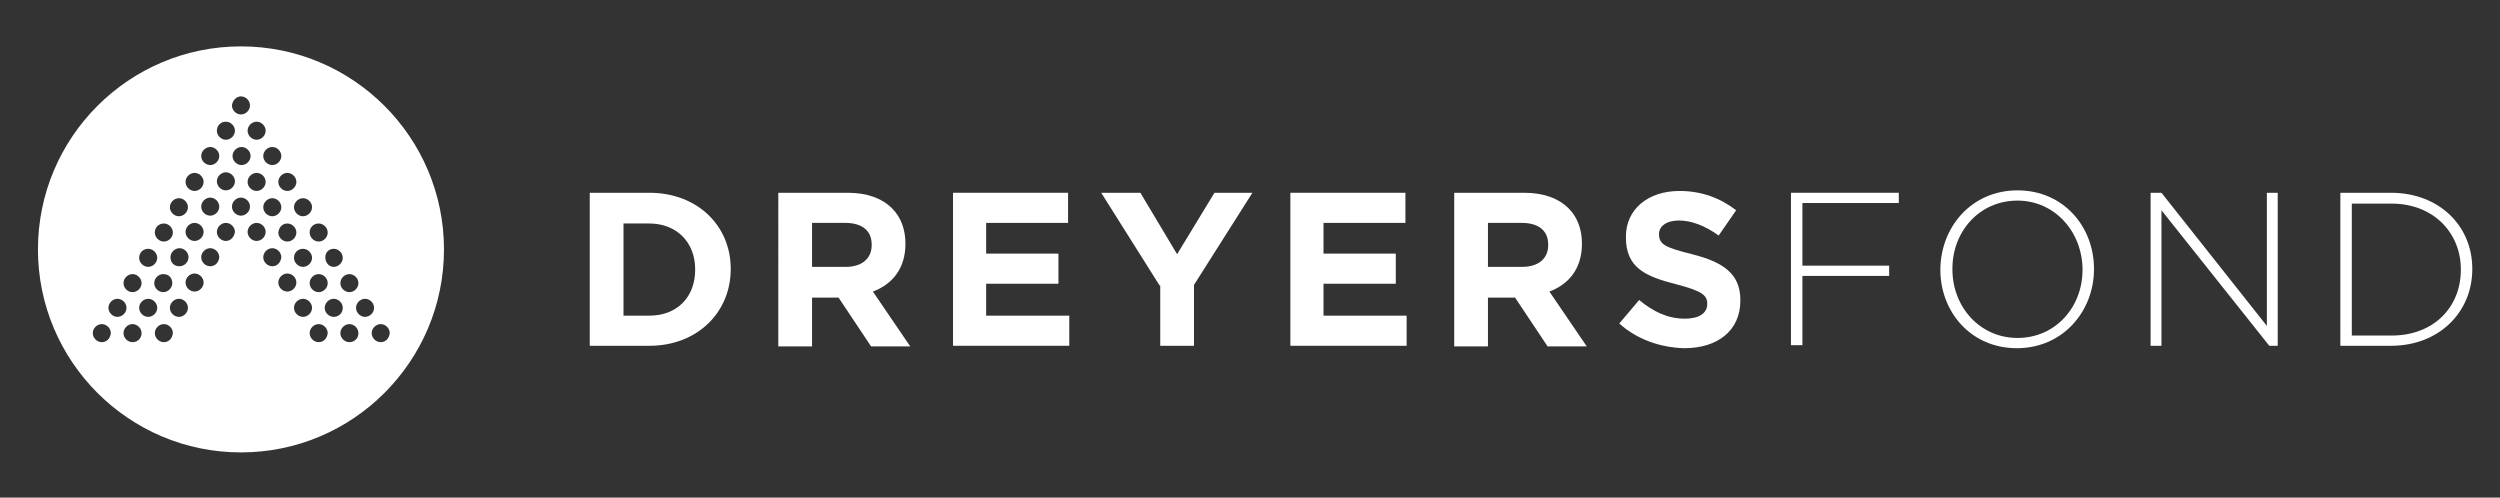
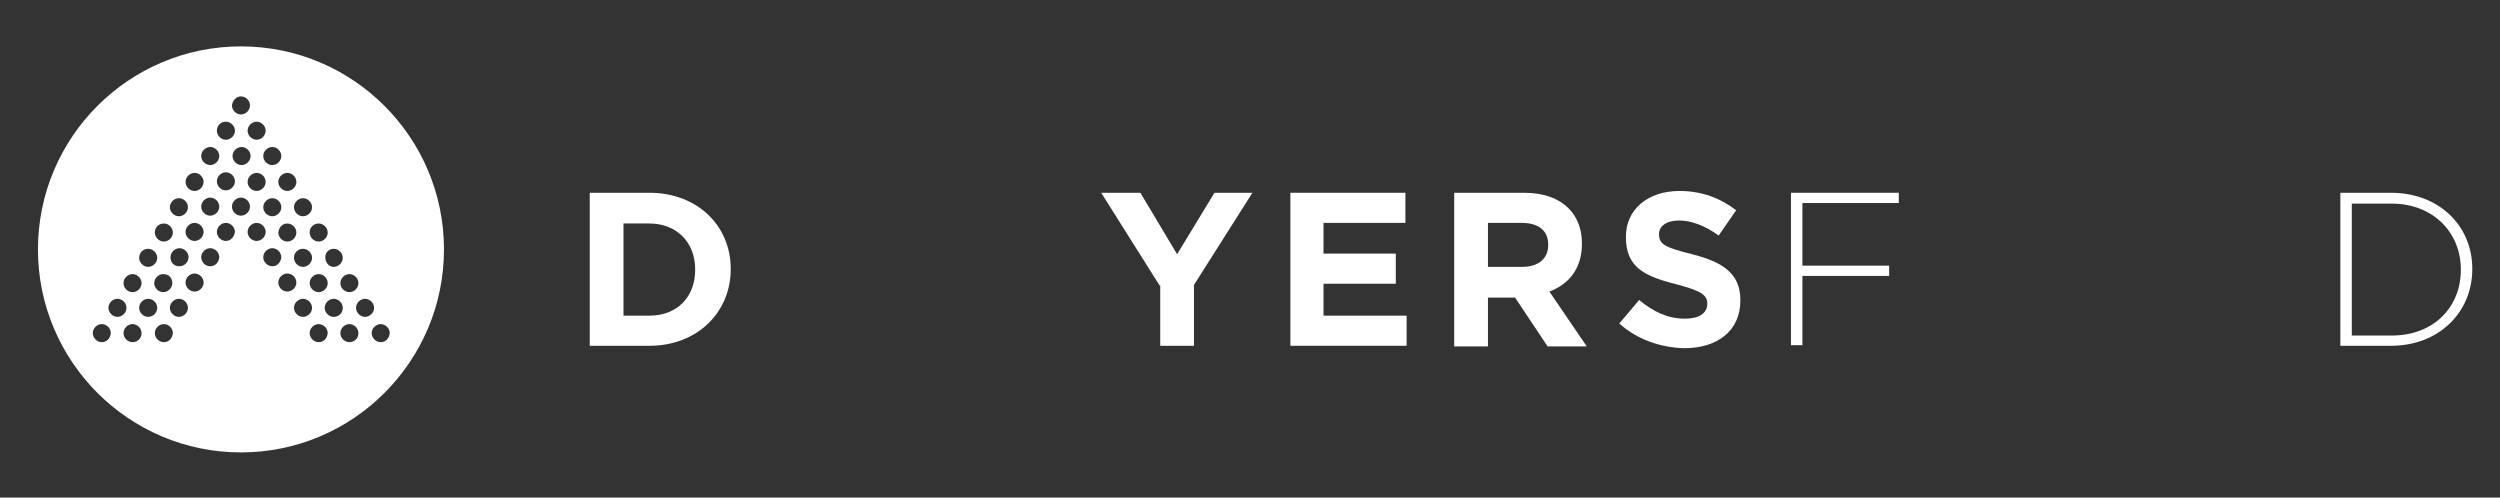
<svg xmlns="http://www.w3.org/2000/svg" version="1.1" x="0px" y="0px" viewBox="0 0 415 82.6" style="enable-background:new 0 0 415 82.6;" xml:space="preserve">
  <rect x="0" y="0" width="415" height="82.6" fill="#333333" stroke="none" />
  <style type="text/css">
	.st0{display:none;}
	.st1{display:inline;fill:#5F5F5F;}
	.st2{fill:#FFFFFF;}
</style>
  <g id="Layer_2" class="st0">
    <rect class="st1" width="415" height="82.6" />
  </g>
  <g id="Layer_1">
    <g>
      <path class="st2" d="M40,7.7C21.4,7.7,6.3,22.8,6.3,41.4S21.4,75.1,40,75.1S73.7,60,73.7,41.4S58.6,7.7,40,7.7z M58,45.5    c0.8,0,1.5,0.7,1.5,1.5s-0.7,1.5-1.5,1.5s-1.5-0.7-1.5-1.5S57.2,45.5,58,45.5z M55.4,41.3c0.8,0,1.5,0.7,1.5,1.5    c0,0.8-0.7,1.5-1.5,1.5S54,43.6,54,42.7C54,41.9,54.6,41.3,55.4,41.3z M28.3,42.7c0-0.8,0.7-1.5,1.5-1.5c0.8,0,1.5,0.7,1.5,1.5    c0,0.8-0.7,1.5-1.5,1.5C28.9,44.2,28.3,43.6,28.3,42.7z M28.6,47c0,0.8-0.7,1.5-1.5,1.5c-0.8,0-1.5-0.7-1.5-1.5s0.7-1.5,1.5-1.5    C28,45.5,28.6,46.1,28.6,47z M30.8,38.5c0-0.8,0.7-1.5,1.5-1.5c0.8,0,1.5,0.7,1.5,1.5c0,0.8-0.7,1.5-1.5,1.5    C31.5,40,30.8,39.3,30.8,38.5z M33.4,34.3c0-0.8,0.7-1.5,1.5-1.5c0.8,0,1.5,0.7,1.5,1.5s-0.7,1.5-1.5,1.5    C34.1,35.8,33.4,35.1,33.4,34.3z M36,30.1c0-0.8,0.7-1.5,1.5-1.5s1.5,0.7,1.5,1.5s-0.7,1.5-1.5,1.5S36,30.9,36,30.1z M38.6,25.9    c0-0.8,0.7-1.5,1.5-1.5s1.5,0.7,1.5,1.5s-0.7,1.5-1.5,1.5S38.6,26.7,38.6,25.9z M42.6,28.7c0.8,0,1.5,0.7,1.5,1.5    s-0.7,1.5-1.5,1.5s-1.5-0.7-1.5-1.5S41.8,28.7,42.6,28.7z M45.2,32.9c0.8,0,1.5,0.7,1.5,1.5s-0.7,1.5-1.5,1.5s-1.5-0.7-1.5-1.5    S44.4,32.9,45.2,32.9z M47.7,37.1c0.8,0,1.5,0.7,1.5,1.5c0,0.8-0.7,1.5-1.5,1.5c-0.8,0-1.5-0.7-1.5-1.5    C46.3,37.7,46.9,37.1,47.7,37.1z M50.3,41.3c0.8,0,1.5,0.7,1.5,1.5c0,0.8-0.7,1.5-1.5,1.5c-0.8,0-1.5-0.7-1.5-1.5    C48.8,41.9,49.5,41.3,50.3,41.3z M52.9,45.5c0.8,0,1.5,0.7,1.5,1.5s-0.7,1.5-1.5,1.5c-0.8,0-1.5-0.7-1.5-1.5S52.1,45.5,52.9,45.5z     M52.9,37.1c0.8,0,1.5,0.7,1.5,1.5c0,0.8-0.7,1.5-1.5,1.5c-0.8,0-1.5-0.7-1.5-1.5C51.4,37.7,52.1,37.1,52.9,37.1z M50.3,32.9    c0.8,0,1.5,0.7,1.5,1.5s-0.7,1.5-1.5,1.5c-0.8,0-1.5-0.7-1.5-1.5S49.5,32.9,50.3,32.9z M47.7,28.7c0.8,0,1.5,0.7,1.5,1.5    s-0.7,1.5-1.5,1.5c-0.8,0-1.5-0.7-1.5-1.5S46.9,28.7,47.7,28.7z M45.2,24.4c0.8,0,1.5,0.7,1.5,1.5s-0.7,1.5-1.5,1.5    s-1.5-0.7-1.5-1.5S44.4,24.4,45.2,24.4z M42.6,20.2c0.8,0,1.5,0.7,1.5,1.5c0,0.8-0.7,1.5-1.5,1.5s-1.5-0.7-1.5-1.5    C41.1,20.9,41.8,20.2,42.6,20.2z M40,16c0.8,0,1.5,0.7,1.5,1.5c0,0.8-0.7,1.5-1.5,1.5s-1.5-0.7-1.5-1.5C38.6,16.7,39.2,16,40,16z     M37.5,20.2c0.8,0,1.5,0.7,1.5,1.5c0,0.8-0.7,1.5-1.5,1.5S36,22.5,36,21.7C36,20.9,36.6,20.2,37.5,20.2z M34.9,24.4    c0.8,0,1.5,0.7,1.5,1.5s-0.7,1.5-1.5,1.5c-0.8,0-1.5-0.7-1.5-1.5S34.1,24.4,34.9,24.4z M32.3,28.7c0.8,0,1.5,0.7,1.5,1.5    s-0.7,1.5-1.5,1.5c-0.8,0-1.5-0.7-1.5-1.5S31.5,28.7,32.3,28.7z M29.7,32.9c0.8,0,1.5,0.7,1.5,1.5s-0.7,1.5-1.5,1.5    c-0.8,0-1.5-0.7-1.5-1.5S28.9,32.9,29.7,32.9z M27.2,37.1c0.8,0,1.5,0.7,1.5,1.5c0,0.8-0.7,1.5-1.5,1.5c-0.8,0-1.5-0.7-1.5-1.5    C25.7,37.7,26.4,37.1,27.2,37.1z M24.6,41.3c0.8,0,1.5,0.7,1.5,1.5c0,0.8-0.7,1.5-1.5,1.5s-1.5-0.7-1.5-1.5    C23.1,41.9,23.8,41.3,24.6,41.3z M22,45.5c0.8,0,1.5,0.7,1.5,1.5s-0.7,1.5-1.5,1.5s-1.5-0.7-1.5-1.5S21.2,45.5,22,45.5z     M16.9,56.8c-0.8,0-1.5-0.7-1.5-1.5c0-0.8,0.7-1.5,1.5-1.5s1.5,0.7,1.5,1.5C18.3,56.2,17.7,56.8,16.9,56.8z M19.5,52.6    c-0.8,0-1.5-0.7-1.5-1.5s0.7-1.5,1.5-1.5s1.5,0.7,1.5,1.5S20.3,52.6,19.5,52.6z M22,56.8c-0.8,0-1.5-0.7-1.5-1.5    c0-0.8,0.7-1.5,1.5-1.5s1.5,0.7,1.5,1.5C23.5,56.2,22.8,56.8,22,56.8z M24.6,52.6c-0.8,0-1.5-0.7-1.5-1.5s0.7-1.5,1.5-1.5    s1.5,0.7,1.5,1.5S25.4,52.6,24.6,52.6z M27.2,56.8c-0.8,0-1.5-0.7-1.5-1.5c0-0.8,0.7-1.5,1.5-1.5c0.8,0,1.5,0.7,1.5,1.5    C28.6,56.2,28,56.8,27.2,56.8z M29.7,52.6c-0.8,0-1.5-0.7-1.5-1.5s0.7-1.5,1.5-1.5c0.8,0,1.5,0.7,1.5,1.5S30.5,52.6,29.7,52.6z     M32.3,48.4c-0.8,0-1.5-0.7-1.5-1.5s0.7-1.5,1.5-1.5c0.8,0,1.5,0.7,1.5,1.5S33.1,48.4,32.3,48.4z M34.9,44.2    c-0.8,0-1.5-0.7-1.5-1.5c0-0.8,0.7-1.5,1.5-1.5c0.8,0,1.5,0.7,1.5,1.5C36.3,43.6,35.7,44.2,34.9,44.2z M37.5,40    c-0.8,0-1.5-0.7-1.5-1.5c0-0.8,0.7-1.5,1.5-1.5s1.5,0.7,1.5,1.5C38.9,39.3,38.3,40,37.5,40z M40,35.8c-0.8,0-1.5-0.7-1.5-1.5    s0.7-1.5,1.5-1.5s1.5,0.7,1.5,1.5S40.8,35.8,40,35.8z M42.6,40c-0.8,0-1.5-0.7-1.5-1.5c0-0.8,0.7-1.5,1.5-1.5s1.5,0.7,1.5,1.5    C44.1,39.3,43.4,40,42.6,40z M45.2,44.2c-0.8,0-1.5-0.7-1.5-1.5c0-0.8,0.7-1.5,1.5-1.5s1.5,0.7,1.5,1.5    C46.6,43.6,46,44.2,45.2,44.2z M47.7,48.4c-0.8,0-1.5-0.7-1.5-1.5s0.7-1.5,1.5-1.5c0.8,0,1.5,0.7,1.5,1.5S48.5,48.4,47.7,48.4z     M50.3,52.6c-0.8,0-1.5-0.7-1.5-1.5s0.7-1.5,1.5-1.5c0.8,0,1.5,0.7,1.5,1.5S51.1,52.6,50.3,52.6z M52.9,56.8    c-0.8,0-1.5-0.7-1.5-1.5c0-0.8,0.7-1.5,1.5-1.5c0.8,0,1.5,0.7,1.5,1.5C54.3,56.2,53.7,56.8,52.9,56.8z M55.4,52.6    c-0.8,0-1.5-0.7-1.5-1.5s0.7-1.5,1.5-1.5s1.5,0.7,1.5,1.5S56.3,52.6,55.4,52.6z M58,56.8c-0.8,0-1.5-0.7-1.5-1.5    c0-0.8,0.7-1.5,1.5-1.5s1.5,0.7,1.5,1.5C59.5,56.2,58.8,56.8,58,56.8z M60.6,52.6c-0.8,0-1.5-0.7-1.5-1.5s0.7-1.5,1.5-1.5    s1.5,0.7,1.5,1.5S61.4,52.6,60.6,52.6z M63.2,56.8c-0.8,0-1.5-0.7-1.5-1.5c0-0.8,0.7-1.5,1.5-1.5s1.5,0.7,1.5,1.5    C64.6,56.2,64,56.8,63.2,56.8z" />
    </g>
    <g>
      <g>
        <path class="st2" d="M97.9,32h9.9c8,0,13.5,5.5,13.5,12.6v0.1c0,7.1-5.5,12.7-13.5,12.7h-9.9V32z M103.5,37.1v15.3h4.3     c4.6,0,7.6-3.1,7.6-7.6v-0.1c0-4.5-3.1-7.6-7.6-7.6H103.5z" />
-         <path class="st2" d="M129.1,32h11.6c3.2,0,5.7,0.9,7.4,2.6c1.4,1.4,2.2,3.4,2.2,5.8v0.1c0,4.1-2.2,6.7-5.4,7.9l6.2,9.1h-6.5     l-5.4-8.1h-4.4v8.1h-5.6V32z M140.4,44.3c2.7,0,4.3-1.4,4.3-3.6v-0.1c0-2.4-1.7-3.6-4.4-3.6h-5.5v7.3H140.4z" />
-         <path class="st2" d="M158.2,32h19.1v5h-13.6v5.1h12v5h-12v5.3h13.8v5h-19.3V32z" />
        <path class="st2" d="M192.5,47.4L182.8,32h6.5l6.1,10.2l6.2-10.2h6.3l-9.7,15.3v10.1h-5.6V47.4z" />
        <path class="st2" d="M214.2,32h19.1v5h-13.6v5.1h12v5h-12v5.3h13.8v5h-19.3V32z" />
        <path class="st2" d="M241.4,32H253c3.2,0,5.7,0.9,7.4,2.6c1.4,1.4,2.2,3.4,2.2,5.8v0.1c0,4.1-2.2,6.7-5.4,7.9l6.2,9.1h-6.5     l-5.4-8.1H247v8.1h-5.6V32z M252.7,44.3c2.7,0,4.3-1.4,4.3-3.6v-0.1c0-2.4-1.7-3.6-4.4-3.6H247v7.3H252.7z" />
        <path class="st2" d="M268.8,53.7l3.3-3.9c2.3,1.9,4.7,3.1,7.6,3.1c2.3,0,3.7-0.9,3.7-2.4v-0.1c0-1.4-0.9-2.1-5.1-3.2     c-5.1-1.3-8.4-2.7-8.4-7.8v-0.1c0-4.6,3.7-7.6,8.9-7.6c3.7,0,6.8,1.2,9.4,3.2l-2.9,4.2c-2.2-1.6-4.5-2.5-6.6-2.5     c-2.1,0-3.3,1-3.3,2.2v0.1c0,1.7,1.1,2.2,5.5,3.3c5.1,1.3,8,3.2,8,7.6v0.1c0,5-3.8,7.9-9.3,7.9C275.7,57.7,271.8,56.4,268.8,53.7     z" />
        <path class="st2" d="M297.3,32h17.9v1.7h-16v10.4h14.4v1.7h-14.4v11.5h-1.9V32z" />
-         <path class="st2" d="M322.1,44.8L322.1,44.8c0-7,5.1-13.2,12.8-13.2c7.7,0,12.7,6.1,12.7,13v0.1c0,6.9-5.1,13.1-12.8,13.1     S322.1,51.7,322.1,44.8z M345.7,44.8L345.7,44.8c0-6.3-4.6-11.5-10.8-11.5c-6.3,0-10.8,5.1-10.8,11.3v0.1     c0,6.3,4.6,11.4,10.8,11.4C341.2,56.1,345.7,51,345.7,44.8z" />
-         <path class="st2" d="M357,32h1.8l17.5,22.1V32h1.8v25.4h-1.4l-17.9-22.5v22.5H357V32z" />
        <path class="st2" d="M388.5,32h8.4c8,0,13.5,5.5,13.5,12.6v0.1c0,7.1-5.5,12.7-13.5,12.7h-8.4V32z M390.4,33.8v21.9h6.6     c7.1,0,11.5-4.8,11.5-10.9v-0.1c0-6-4.5-10.9-11.5-10.9H390.4z" />
      </g>
    </g>
  </g>
</svg>